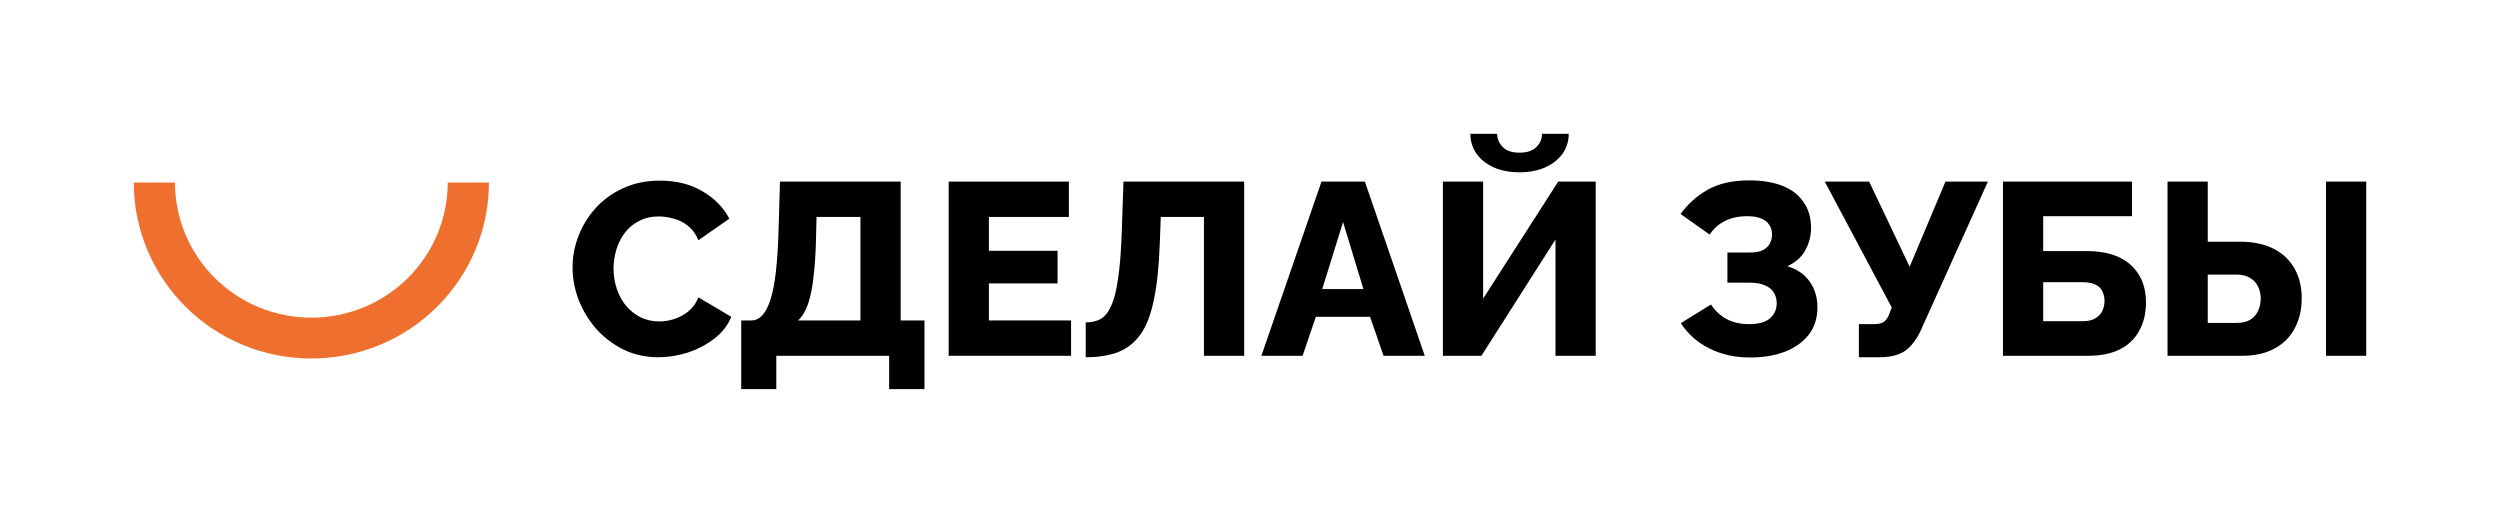
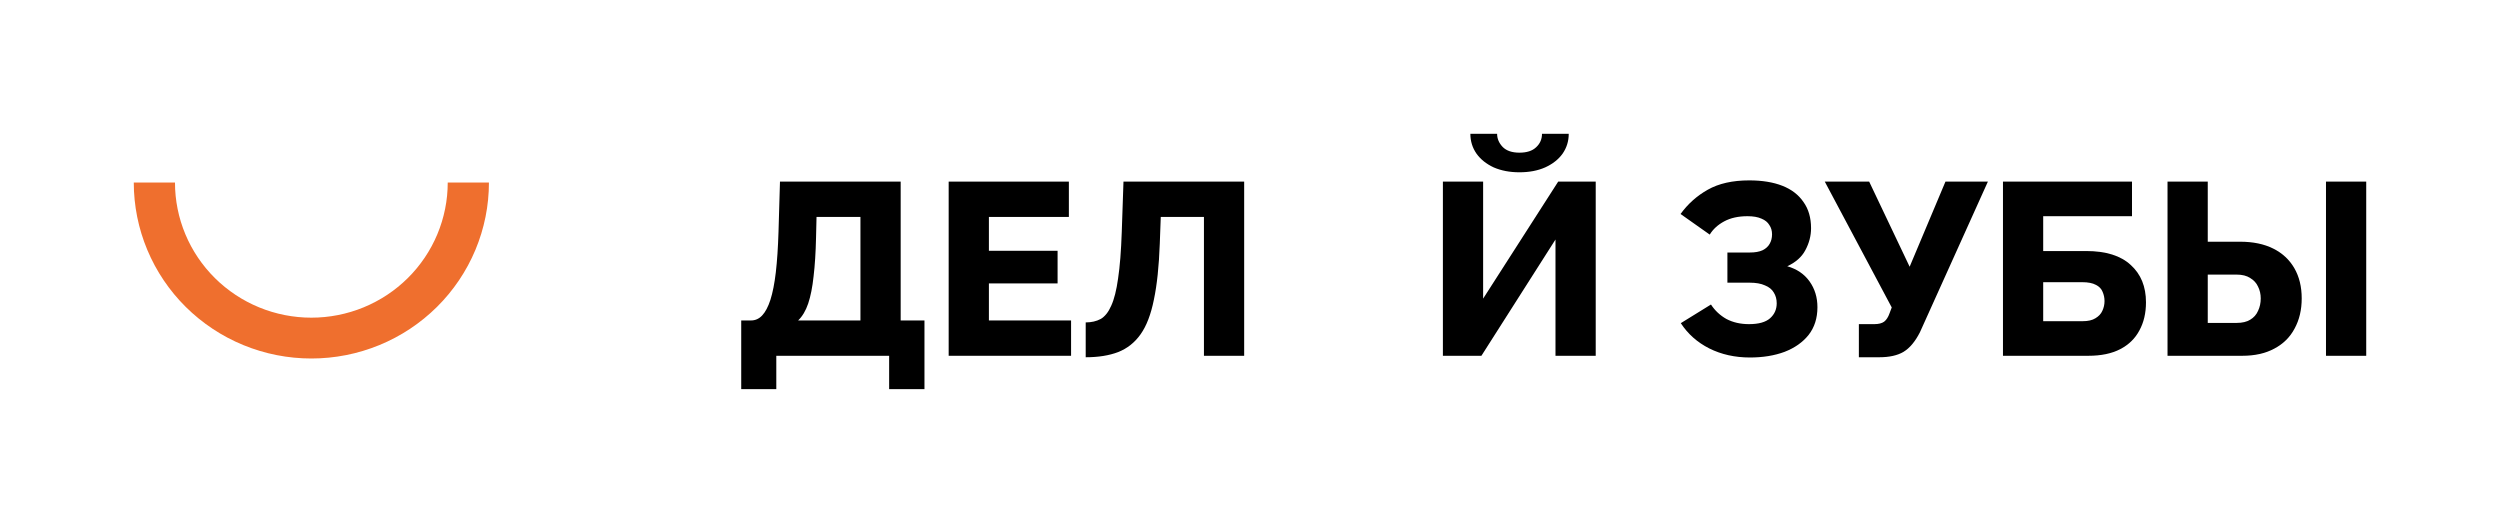
<svg xmlns="http://www.w3.org/2000/svg" width="897" height="188" viewBox="0 0 897 188" fill="none">
  <path d="M48 65.492C48 73.784 49.648 81.994 52.85 89.654C56.052 97.314 60.745 104.274 66.662 110.137C72.578 116 79.602 120.651 87.332 123.824C95.062 126.997 103.348 128.63 111.715 128.63C120.082 128.63 128.367 126.997 136.098 123.824C143.828 120.651 150.852 116 156.768 110.137C162.685 104.274 167.378 97.314 170.58 89.654C173.782 81.994 175.43 73.784 175.43 65.492H160.646C160.646 71.86 159.38 78.165 156.921 84.047C154.462 89.93 150.858 95.275 146.314 99.778C141.771 104.28 136.376 107.852 130.44 110.289C124.503 112.725 118.141 113.98 111.715 113.979C105.289 113.979 98.927 112.725 92.99 110.289C87.053 107.852 81.659 104.28 77.116 99.778C72.572 95.275 68.968 89.93 66.509 84.047C64.05 78.165 62.784 71.86 62.784 65.492L48 65.492Z" fill="#EF6F2E" />
-   <path d="M205.438 95.88C205.438 92.066 206.143 88.34 207.551 84.702C208.959 81.006 211.013 77.661 213.712 74.669C216.411 71.676 219.697 69.3 223.57 67.539C227.442 65.72 231.843 64.811 236.772 64.811C242.64 64.811 247.715 66.072 251.999 68.596C256.341 71.119 259.568 74.405 261.68 78.453L250.59 86.199C249.651 83.969 248.39 82.238 246.806 81.006C245.28 79.773 243.578 78.923 241.701 78.453C239.882 77.925 238.121 77.661 236.42 77.661C233.662 77.661 231.256 78.219 229.203 79.333C227.149 80.39 225.447 81.827 224.098 83.646C222.748 85.465 221.751 87.49 221.105 89.719C220.46 91.949 220.137 94.179 220.137 96.408C220.137 98.873 220.518 101.249 221.281 103.538C222.044 105.826 223.13 107.85 224.538 109.611C226.005 111.371 227.765 112.779 229.819 113.835C231.872 114.833 234.131 115.332 236.596 115.332C238.356 115.332 240.146 115.038 241.965 114.451C243.784 113.865 245.456 112.955 246.982 111.723C248.566 110.432 249.769 108.76 250.59 106.706L262.384 113.659C261.152 116.711 259.128 119.322 256.311 121.493C253.495 123.664 250.297 125.336 246.718 126.51C243.197 127.624 239.706 128.182 236.244 128.182C231.726 128.182 227.56 127.272 223.746 125.453C219.99 123.576 216.734 121.111 213.976 118.06C211.277 114.95 209.164 111.488 207.639 107.674C206.172 103.802 205.438 99.87 205.438 95.88Z" fill="black" />
  <path d="M265.951 139.624V114.98H269.472C270.997 114.98 272.317 114.393 273.432 113.219C274.606 111.987 275.603 110.109 276.425 107.586C277.246 105.005 277.892 101.719 278.361 97.729C278.831 93.68 279.153 88.839 279.329 83.206L279.857 65.163H323.161V114.98H331.698V139.624H319.024V127.654H278.537V139.624H265.951ZM286.371 114.98H308.726V77.837H292.972L292.796 85.23C292.678 90.57 292.385 95.206 291.915 99.137C291.505 103.009 290.859 106.266 289.979 108.907C289.099 111.488 287.896 113.513 286.371 114.98Z" fill="black" />
  <path d="M384.302 114.98V127.654H340.382V65.163H383.51V77.837H354.817V89.983H379.461V101.689H354.817V114.98H384.302Z" fill="black" />
  <path d="M431.974 127.654V77.837H416.483L416.131 87.431C415.838 95.528 415.134 102.217 414.019 107.498C412.962 112.779 411.378 116.916 409.266 119.908C407.153 122.901 404.454 125.043 401.168 126.334C397.941 127.566 394.069 128.182 389.55 128.182V115.684C391.604 115.684 393.394 115.273 394.919 114.451C396.445 113.571 397.707 111.987 398.704 109.699C399.76 107.41 400.582 104.154 401.168 99.929C401.814 95.646 402.254 90.071 402.489 83.206L403.105 65.163H446.408V127.654H431.974Z" fill="black" />
-   <path d="M474.15 65.163H489.728L511.204 127.654H496.417L491.577 113.659H472.125L467.372 127.654H452.586L474.15 65.163ZM489.2 103.714L481.895 79.686L474.414 103.714H489.2Z" fill="black" />
  <path d="M517.71 127.654V65.163H532.145V107.146L559.077 65.163H572.544V127.654H558.109V85.934L531.529 127.654H517.71ZM545.171 61.818C541.709 61.818 538.628 61.232 535.929 60.058C533.289 58.826 531.235 57.183 529.768 55.129C528.301 53.017 527.568 50.641 527.568 48H537.161C537.161 49.76 537.836 51.345 539.186 52.753C540.535 54.102 542.53 54.777 545.171 54.777C547.811 54.777 549.806 54.132 551.156 52.841C552.564 51.55 553.268 49.936 553.268 48H562.862C562.862 50.641 562.128 53.017 560.662 55.129C559.195 57.183 557.112 58.826 554.412 60.058C551.772 61.232 548.691 61.818 545.171 61.818Z" fill="black" />
  <path d="M627.891 128.27C622.492 128.27 617.622 127.184 613.28 125.013C608.997 122.842 605.594 119.82 603.07 115.948L613.896 109.259C615.305 111.43 617.153 113.161 619.441 114.451C621.788 115.684 624.488 116.3 627.539 116.3C631.001 116.3 633.524 115.596 635.108 114.187C636.692 112.779 637.484 110.99 637.484 108.818C637.484 107.352 637.132 106.061 636.428 104.946C635.783 103.831 634.727 102.98 633.26 102.393C631.851 101.748 630.032 101.425 627.803 101.425H619.793V90.599H627.891C629.71 90.599 631.206 90.335 632.38 89.807C633.553 89.22 634.404 88.458 634.932 87.519C635.519 86.521 635.812 85.377 635.812 84.086C635.812 82.795 635.489 81.68 634.844 80.742C634.257 79.744 633.318 78.981 632.027 78.453C630.737 77.867 629.064 77.573 627.011 77.573C623.725 77.573 620.938 78.189 618.649 79.421C616.361 80.654 614.63 82.238 613.456 84.174L602.982 76.781C605.623 73.143 608.879 70.239 612.752 68.067C616.683 65.838 621.642 64.723 627.627 64.723C632.262 64.723 636.223 65.368 639.509 66.659C642.795 67.95 645.318 69.886 647.078 72.468C648.897 74.991 649.807 78.13 649.807 81.886C649.807 84.585 649.132 87.196 647.782 89.719C646.491 92.184 644.32 94.12 641.269 95.528C644.731 96.526 647.401 98.345 649.278 100.985C651.156 103.626 652.095 106.706 652.095 110.227C652.095 114.158 651.039 117.473 648.926 120.172C646.814 122.813 643.939 124.837 640.301 126.245C636.663 127.595 632.526 128.27 627.891 128.27Z" fill="black" />
  <path d="M666.961 128.182V116.3H672.506C674.032 116.3 675.205 116.006 676.027 115.42C676.848 114.774 677.494 113.777 677.963 112.427L678.755 110.315L654.727 65.163H670.658L685.18 95.704L698.031 65.163H713.257L688.877 119.204C687.175 122.549 685.21 124.896 682.98 126.245C680.809 127.536 677.904 128.182 674.266 128.182H666.961Z" fill="black" />
  <path d="M718.665 127.654V65.163H764.961V77.573H733.099V90.071H748.502C755.602 90.071 760.941 91.743 764.521 95.088C768.159 98.374 769.978 102.833 769.978 108.466C769.978 112.339 769.185 115.713 767.601 118.588C766.076 121.463 763.787 123.693 760.736 125.277C757.685 126.862 753.871 127.654 749.294 127.654H718.665ZM733.099 115.244H747.27C749.206 115.244 750.732 114.892 751.846 114.187C753.02 113.483 753.841 112.603 754.311 111.547C754.839 110.432 755.103 109.259 755.103 108.026C755.103 106.853 754.868 105.738 754.399 104.682C753.988 103.626 753.196 102.804 752.022 102.217C750.849 101.572 749.206 101.249 747.094 101.249H733.099V115.244Z" fill="black" />
  <path d="M777.708 127.654V65.163H792.142V86.727H803.76C808.396 86.727 812.356 87.548 815.642 89.191C818.928 90.834 821.451 93.181 823.212 96.232C824.972 99.284 825.852 102.892 825.852 107.058C825.852 111.166 825.001 114.774 823.3 117.884C821.657 120.994 819.222 123.4 815.994 125.101C812.826 126.803 809.012 127.654 804.552 127.654H777.708ZM792.142 115.86H802.528C804.523 115.86 806.137 115.478 807.369 114.716C808.66 113.953 809.599 112.897 810.185 111.547C810.831 110.197 811.153 108.701 811.153 107.058C811.153 105.533 810.831 104.124 810.185 102.833C809.599 101.543 808.66 100.516 807.369 99.753C806.137 98.931 804.494 98.521 802.44 98.521H792.142V115.86ZM834.565 127.654V65.163H849V127.654H834.565Z" fill="black" />
</svg>